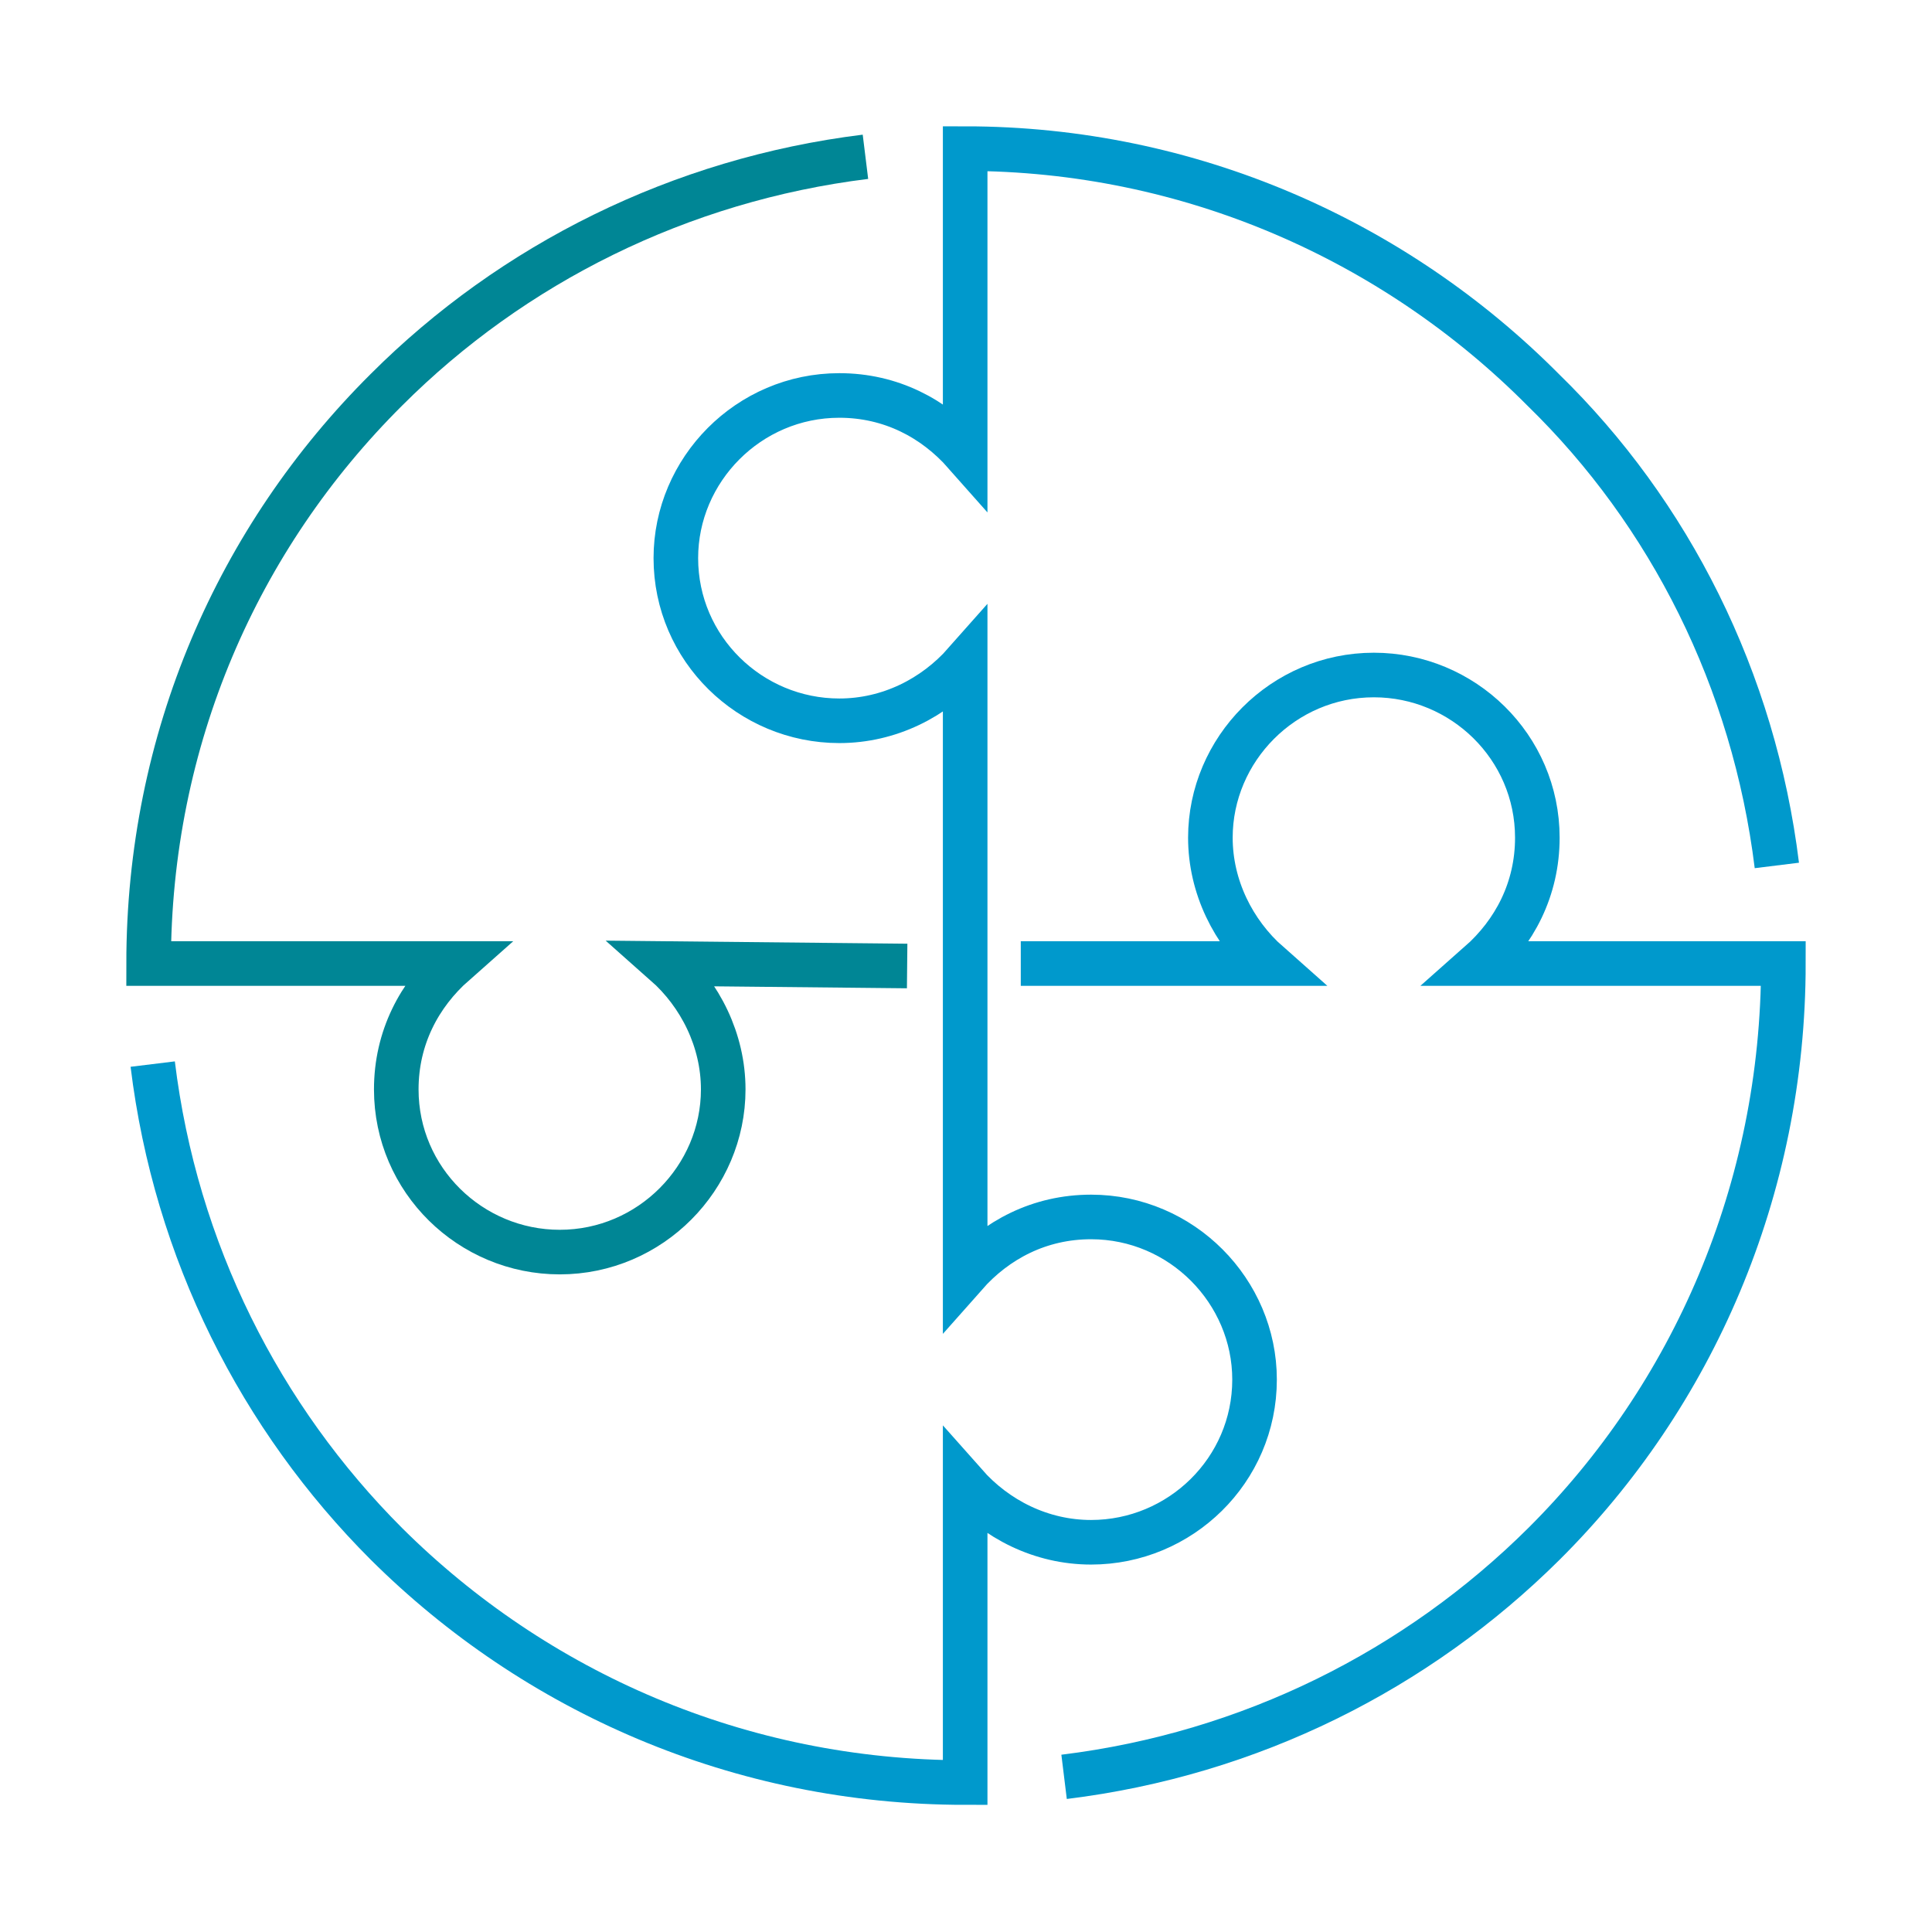
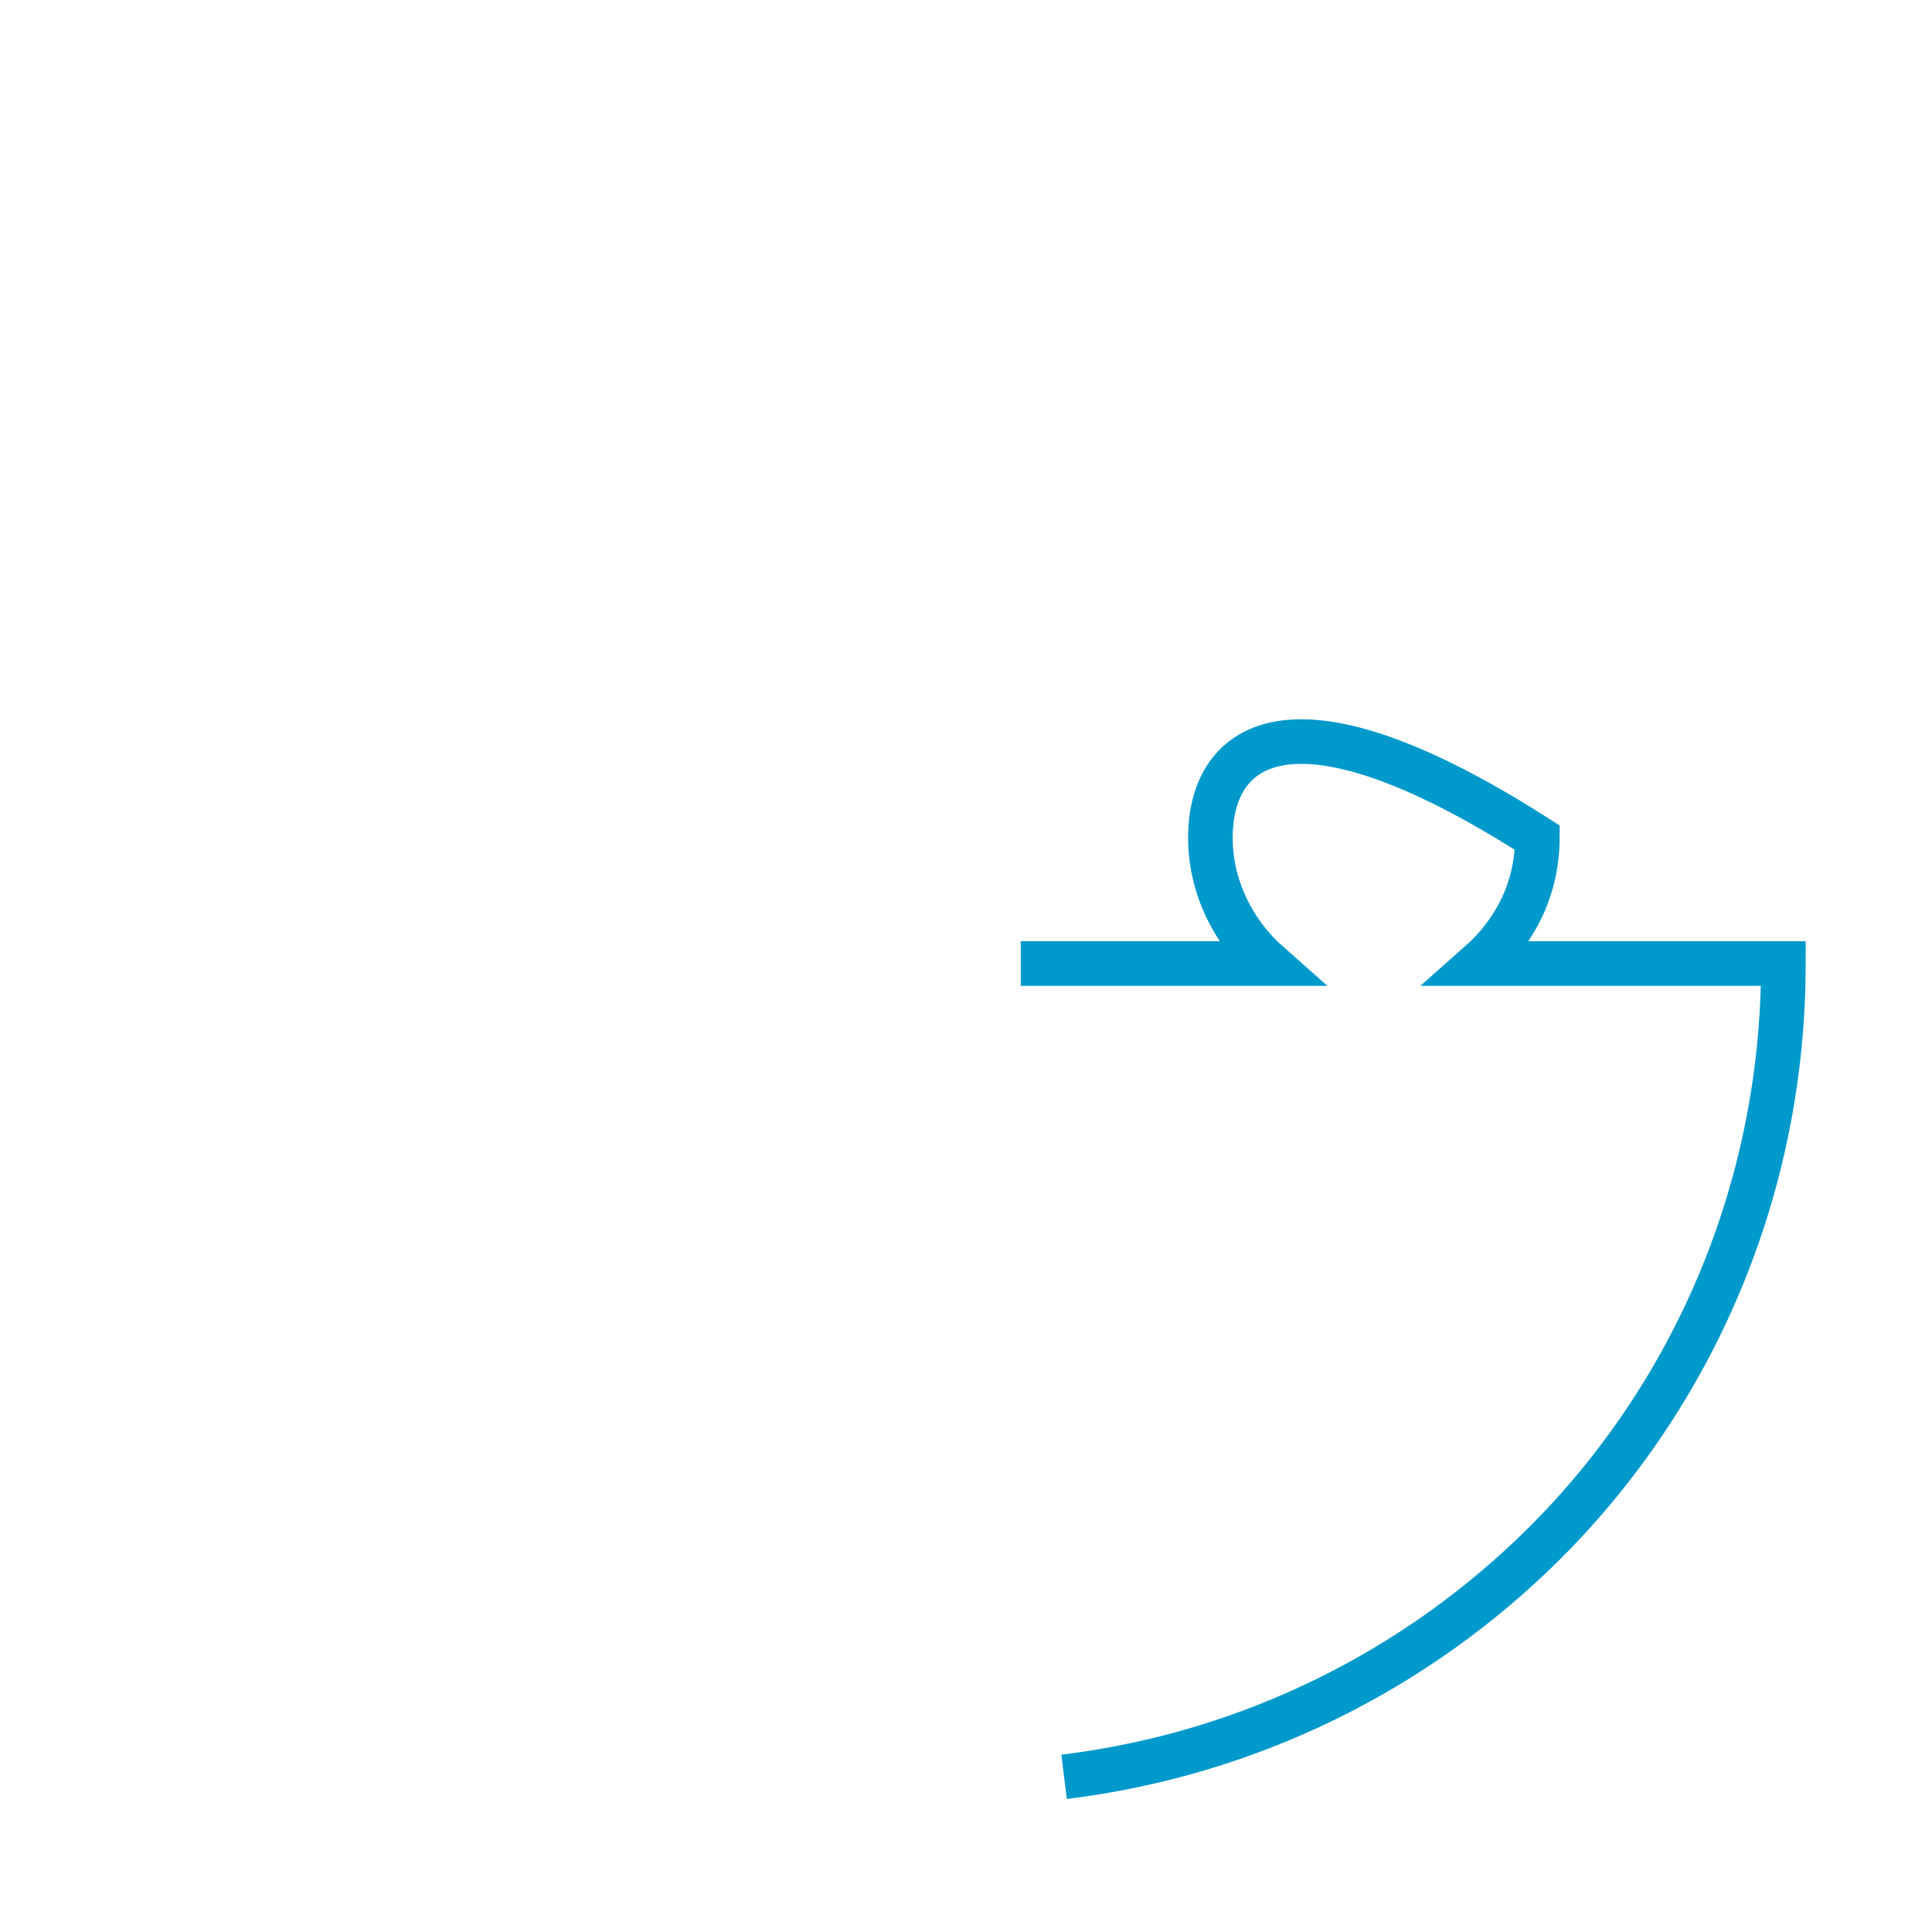
<svg xmlns="http://www.w3.org/2000/svg" width="65" height="65" viewBox="0 0 65 65" fill="none">
-   <path d="M29.117 5.275C22.875 6.045 17.238 8.877 13.002 13.112C7.997 18.09 5 24.882 5 32.417H6.32H12.92H15.285C14.102 33.462 13.332 34.92 13.332 36.652C13.332 39.705 15.835 42.125 18.832 42.125C21.885 42.125 24.332 39.622 24.332 36.652C24.332 35.002 23.562 33.462 22.38 32.417L30.52 32.5" stroke="#008695" stroke-width="1.5" stroke-miterlimit="10" />
-   <path d="M35.8 59.78C42.07 59.01 47.68 56.178 51.943 51.943C56.947 46.965 60 40.035 60 32.417H58.13H52.905H49.77C50.953 31.372 51.722 29.915 51.722 28.183C51.722 25.13 49.22 22.71 46.222 22.71C43.17 22.71 40.722 25.212 40.722 28.183C40.722 29.832 41.492 31.372 42.675 32.417H34.343" stroke="#0099CC" stroke-width="1.5" stroke-miterlimit="10" />
-   <path d="M59.78 29.117C59.01 22.875 56.178 17.265 51.915 13.113C46.938 8.107 40.035 5 32.472 5V12.425V8.877V15.258C31.427 14.075 29.97 13.305 28.238 13.305C25.185 13.305 22.738 15.807 22.738 18.777C22.738 21.83 25.24 24.25 28.238 24.25C29.915 24.25 31.427 23.48 32.472 22.297V24.992V40.2V42.895C33.517 41.712 34.975 40.943 36.708 40.943C39.76 40.943 42.208 43.445 42.208 46.415C42.208 49.468 39.705 51.888 36.708 51.888C35.03 51.888 33.517 51.117 32.472 49.935V52.905V57.828V59.972C24.883 59.972 18.008 56.92 13.002 51.943C8.768 47.708 5.907 42.097 5.138 35.8" stroke="#0099CC" stroke-width="1.5" stroke-miterlimit="10" />
+   <path d="M35.8 59.78C42.07 59.01 47.68 56.178 51.943 51.943C56.947 46.965 60 40.035 60 32.417H58.13H52.905H49.77C50.953 31.372 51.722 29.915 51.722 28.183C43.17 22.71 40.722 25.212 40.722 28.183C40.722 29.832 41.492 31.372 42.675 32.417H34.343" stroke="#0099CC" stroke-width="1.5" stroke-miterlimit="10" />
</svg>